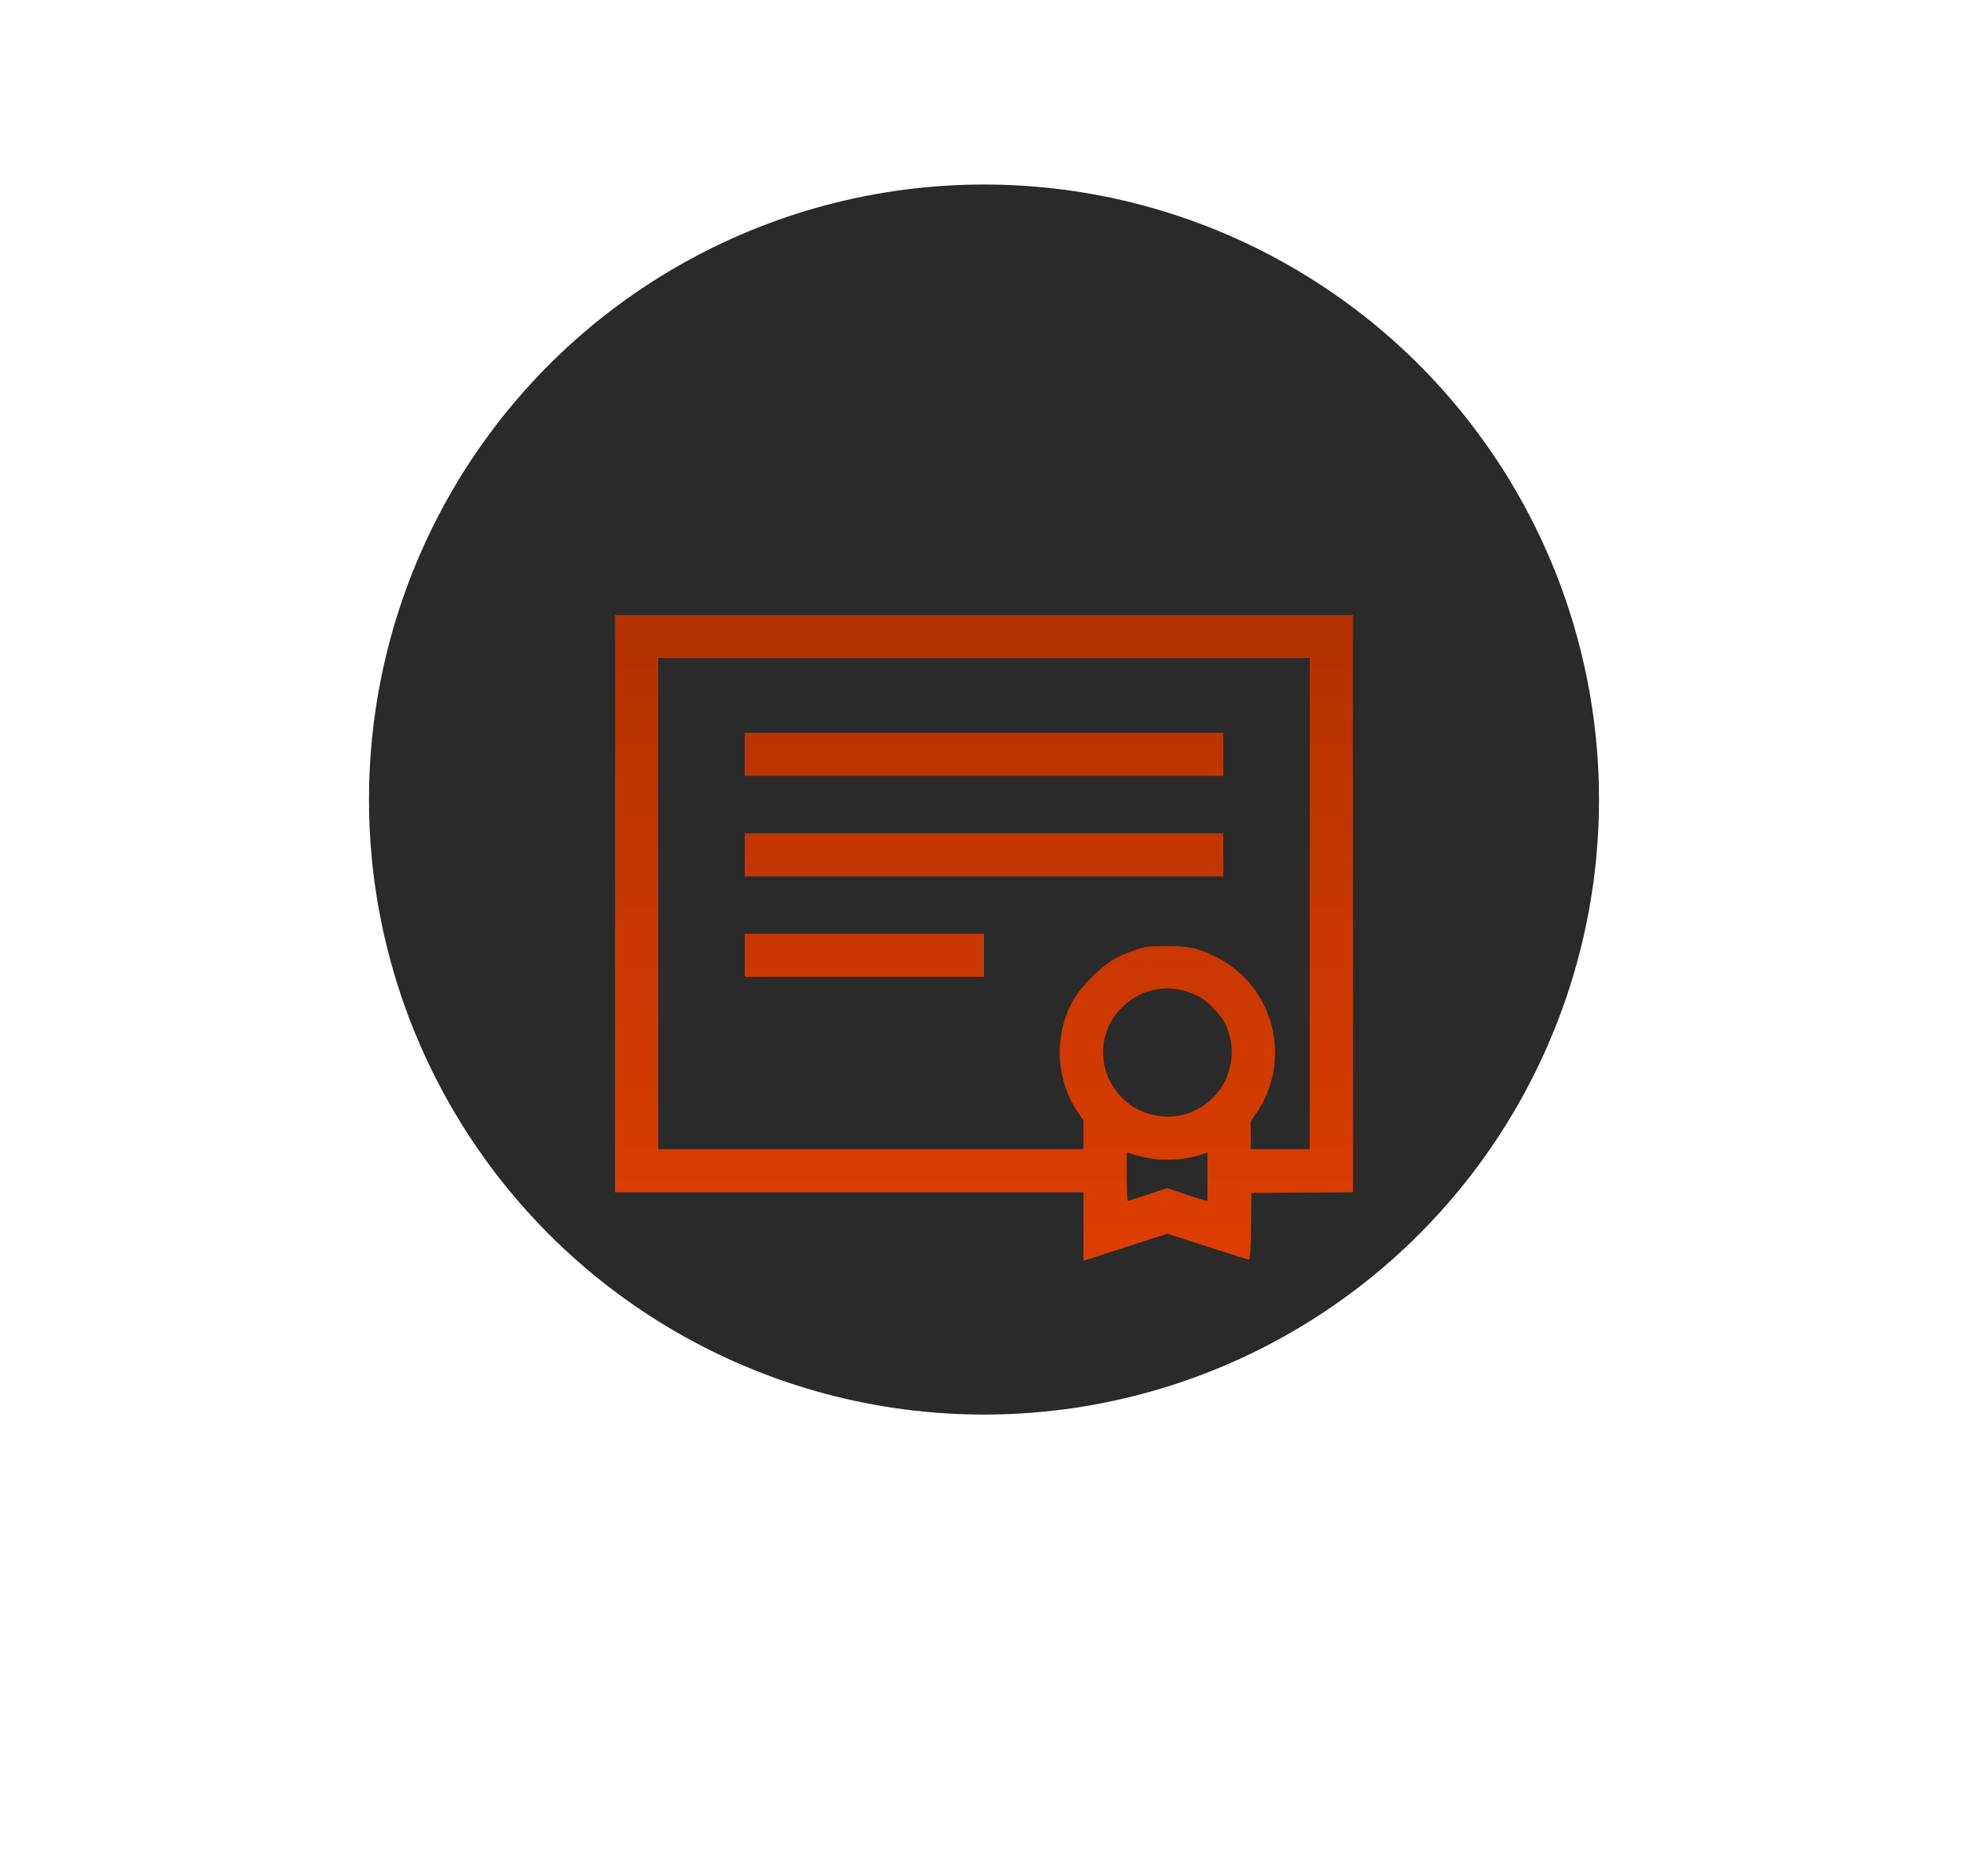
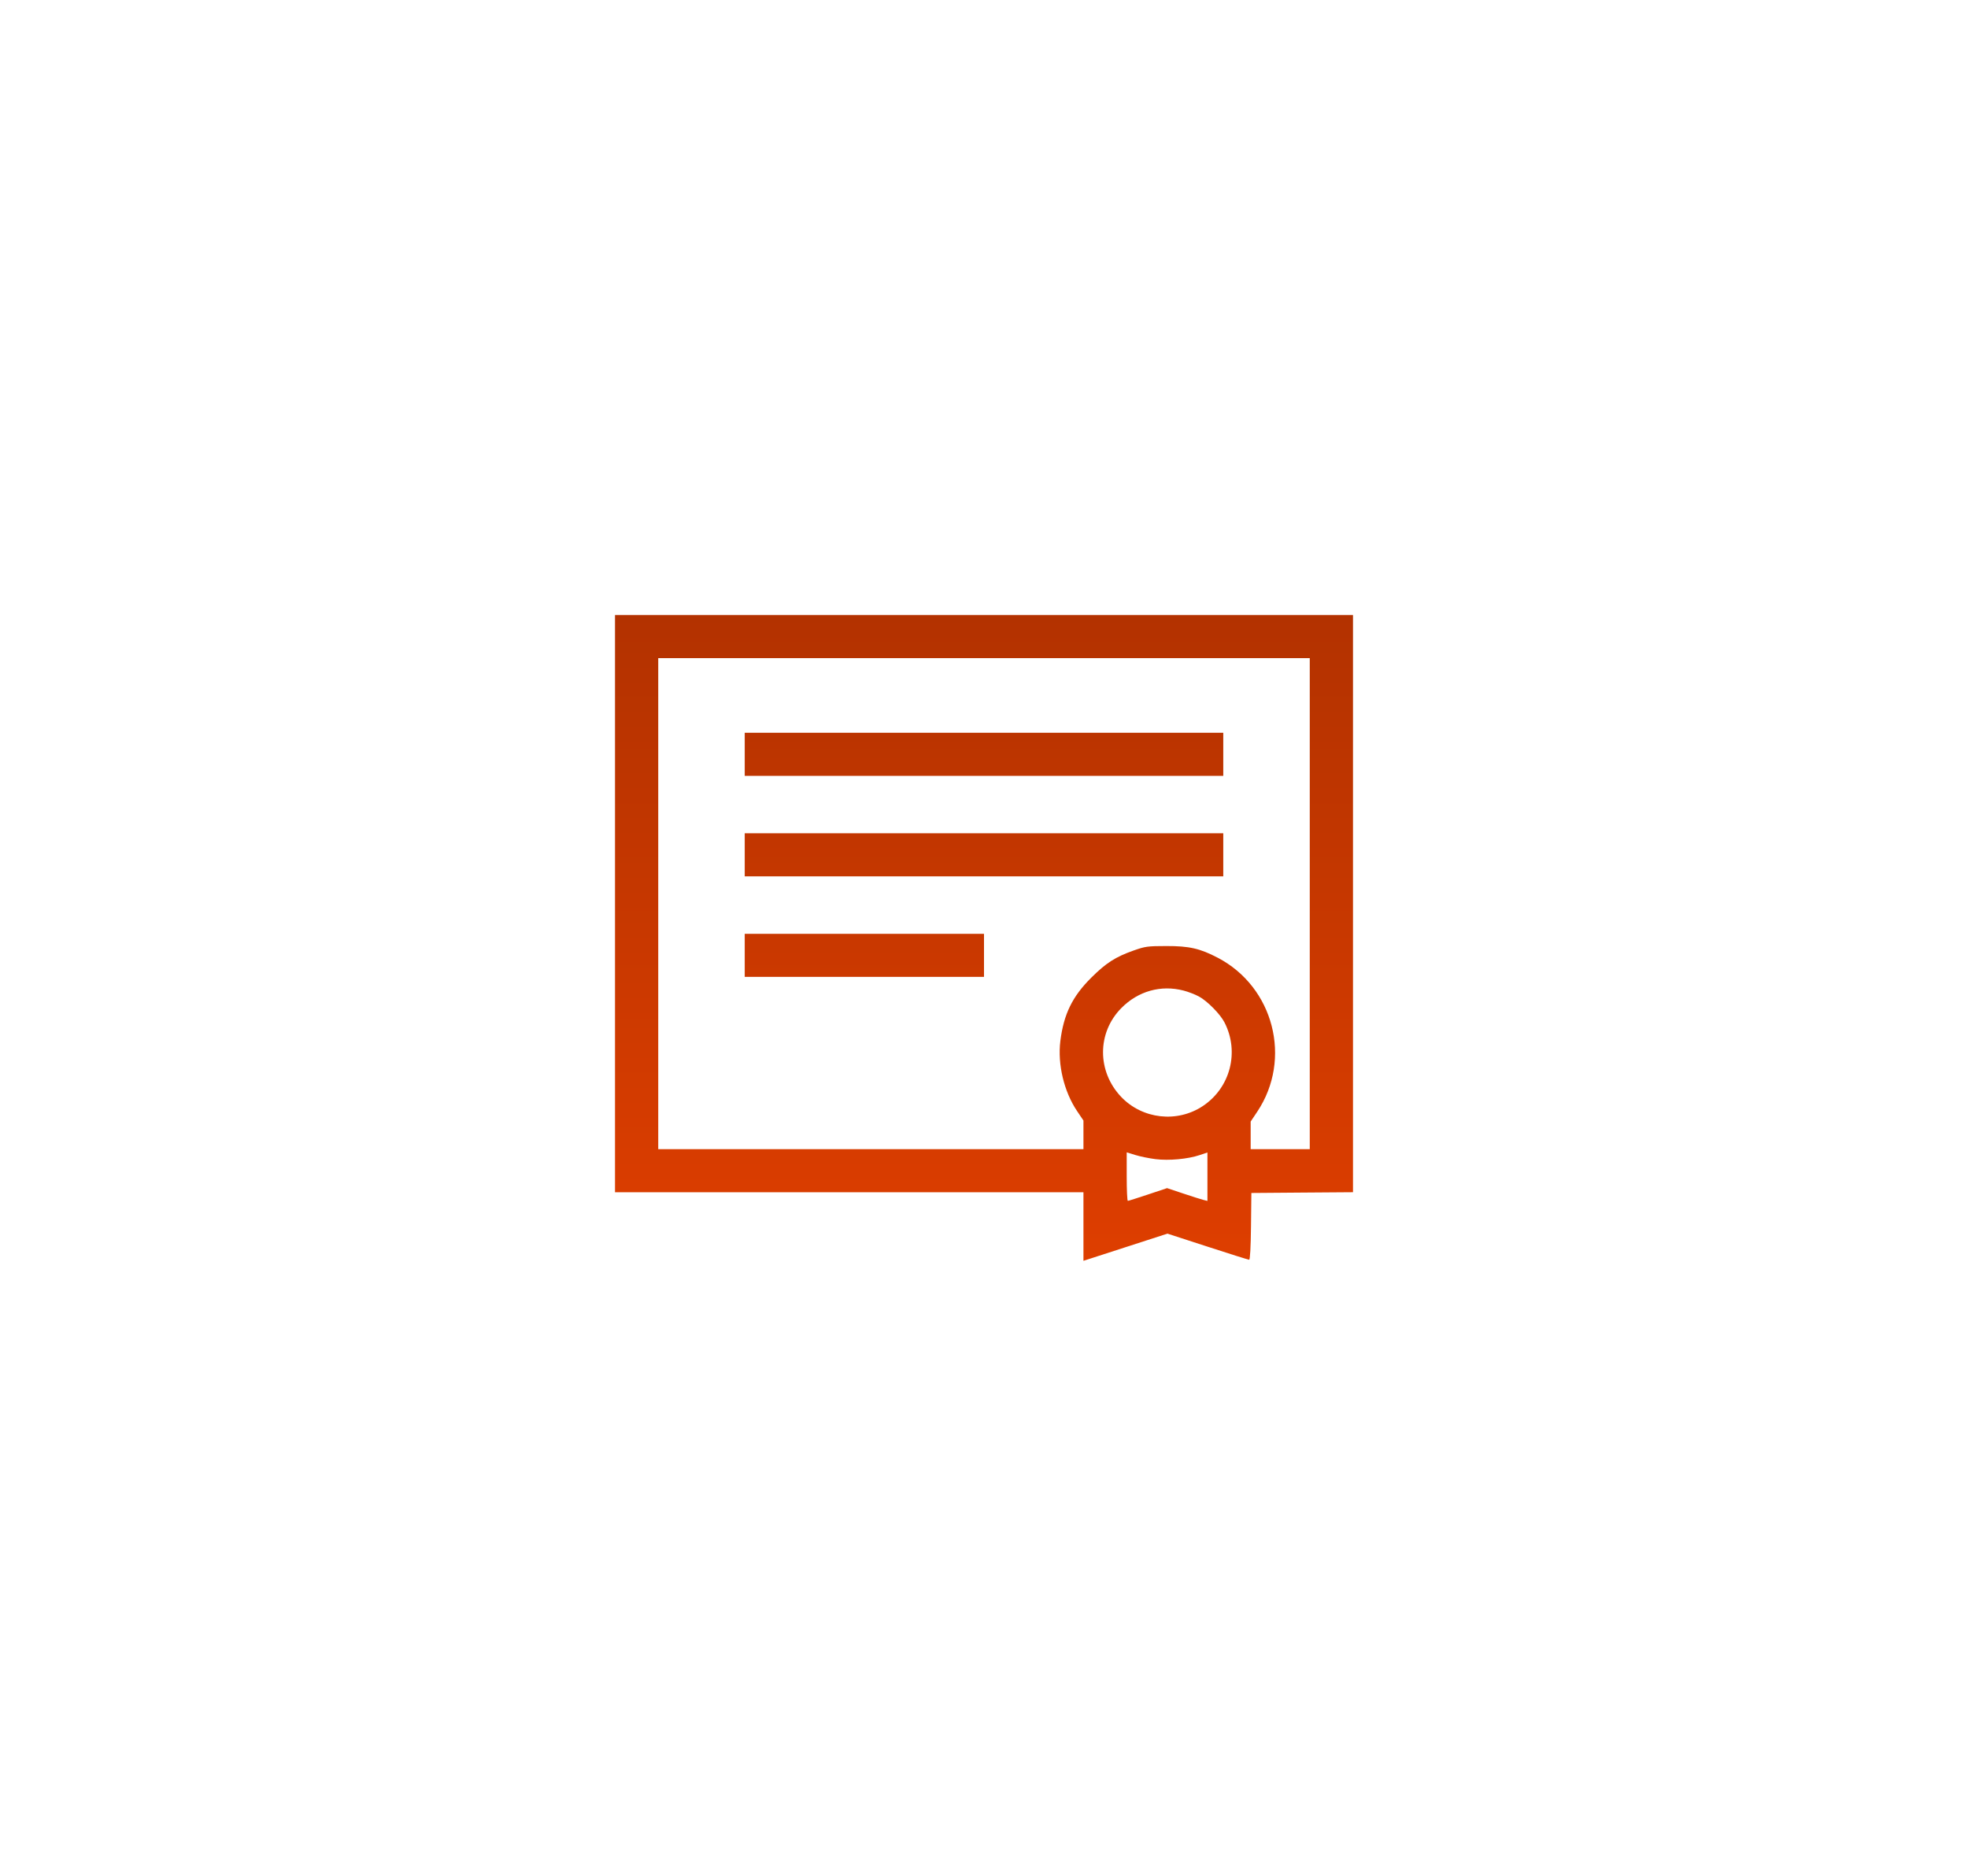
<svg xmlns="http://www.w3.org/2000/svg" width="64" height="61" viewBox="0 0 64 61" fill="none">
-   <circle cx="32" cy="26" r="20" fill="#2A2A2A" />
  <g filter="url(#filter0_d_108_96)">
-     <path fill-rule="evenodd" clip-rule="evenodd" d="M20 25.385V34.77H27.617H35.234V35.885V37L36.6 36.558L37.965 36.116L39.271 36.54C39.989 36.774 40.597 36.965 40.623 36.965C40.653 36.965 40.675 36.565 40.683 35.879L40.695 34.794L42.348 34.781L44 34.769V25.384V16H32H20V25.385ZM42.594 25.385V33.369H41.633H40.672V32.92V32.471L40.886 32.151C42.028 30.44 41.425 28.095 39.599 27.143C39.023 26.842 38.67 26.762 37.93 26.764C37.317 26.765 37.246 26.775 36.863 26.91C36.275 27.118 35.972 27.312 35.491 27.79C34.873 28.403 34.593 28.978 34.483 29.851C34.389 30.609 34.601 31.497 35.026 32.129L35.234 32.438V32.904V33.369H28.32H21.406V25.385V17.401H32H42.594V25.385ZM24.219 20.529V21.23H32H39.781V20.529V19.829H32H24.219V20.529ZM24.219 23.798V24.498H32H39.781V23.798V23.097H32H24.219V23.798ZM24.219 27.066V27.766H28.109H32V27.066V26.366H28.109H24.219V27.066ZM38.49 28.212C38.642 28.251 38.868 28.338 38.992 28.406C39.264 28.553 39.685 28.98 39.822 29.25C40.313 30.208 40.011 31.372 39.116 31.967C38.283 32.522 37.149 32.394 36.459 31.667C35.673 30.839 35.675 29.582 36.465 28.782C37.011 28.229 37.752 28.02 38.49 28.212ZM37.574 33.693C38.011 33.748 38.629 33.691 39.013 33.562L39.266 33.477V34.265V35.052L39.137 35.02C39.066 35.003 38.771 34.909 38.481 34.812L37.953 34.636L37.334 34.843C36.993 34.957 36.698 35.05 36.678 35.05C36.657 35.05 36.641 34.695 36.641 34.261V33.473L36.921 33.559C37.075 33.607 37.369 33.667 37.574 33.693Z" fill="url(#paint0_linear_108_96)" />
+     <path fill-rule="evenodd" clip-rule="evenodd" d="M20 25.385V34.77H27.617H35.234V35.885V37L36.6 36.558L37.965 36.116L39.271 36.54C39.989 36.774 40.597 36.965 40.623 36.965C40.653 36.965 40.675 36.565 40.683 35.879L40.695 34.794L42.348 34.781L44 34.769V25.384V16H32H20V25.385ZM42.594 25.385V33.369H41.633H40.672V32.92V32.471L40.886 32.151C42.028 30.44 41.425 28.095 39.599 27.143C39.023 26.842 38.67 26.762 37.93 26.764C37.317 26.765 37.246 26.775 36.863 26.91C36.275 27.118 35.972 27.312 35.491 27.79C34.873 28.403 34.593 28.978 34.483 29.851C34.389 30.609 34.601 31.497 35.026 32.129L35.234 32.438V32.904V33.369H28.32H21.406V25.385V17.401H32H42.594V25.385ZM24.219 20.529V21.23H32H39.781V20.529V19.829H32H24.219V20.529ZM24.219 23.798V24.498H32H39.781V23.798V23.097H32H24.219V23.798ZM24.219 27.066V27.766H32V27.066V26.366H28.109H24.219V27.066ZM38.49 28.212C38.642 28.251 38.868 28.338 38.992 28.406C39.264 28.553 39.685 28.98 39.822 29.25C40.313 30.208 40.011 31.372 39.116 31.967C38.283 32.522 37.149 32.394 36.459 31.667C35.673 30.839 35.675 29.582 36.465 28.782C37.011 28.229 37.752 28.02 38.49 28.212ZM37.574 33.693C38.011 33.748 38.629 33.691 39.013 33.562L39.266 33.477V34.265V35.052L39.137 35.02C39.066 35.003 38.771 34.909 38.481 34.812L37.953 34.636L37.334 34.843C36.993 34.957 36.698 35.05 36.678 35.05C36.657 35.05 36.641 34.695 36.641 34.261V33.473L36.921 33.559C37.075 33.607 37.369 33.667 37.574 33.693Z" fill="url(#paint0_linear_108_96)" />
  </g>
  <defs>
    <filter id="filter0_d_108_96" x="0" y="0" width="64" height="61" filterUnits="userSpaceOnUse" color-interpolation-filters="sRGB">
      <feFlood flood-opacity="0" result="BackgroundImageFix" />
      <feColorMatrix in="SourceAlpha" type="matrix" values="0 0 0 0 0 0 0 0 0 0 0 0 0 0 0 0 0 0 127 0" result="hardAlpha" />
      <feOffset dy="4" />
      <feGaussianBlur stdDeviation="10" />
      <feComposite in2="hardAlpha" operator="out" />
      <feColorMatrix type="matrix" values="0 0 0 0 0.875 0 0 0 0 0.055 0 0 0 0 0.051 0 0 0 0.5 0" />
      <feBlend mode="normal" in2="BackgroundImageFix" result="effect1_dropShadow_108_96" />
      <feBlend mode="normal" in="SourceGraphic" in2="effect1_dropShadow_108_96" result="shape" />
    </filter>
    <linearGradient id="paint0_linear_108_96" x1="29.18" y1="37" x2="29.18" y2="16" gradientUnits="userSpaceOnUse">
      <stop stop-color="#DE3E00" />
      <stop offset="1" stop-color="#B33200" />
    </linearGradient>
  </defs>
</svg>